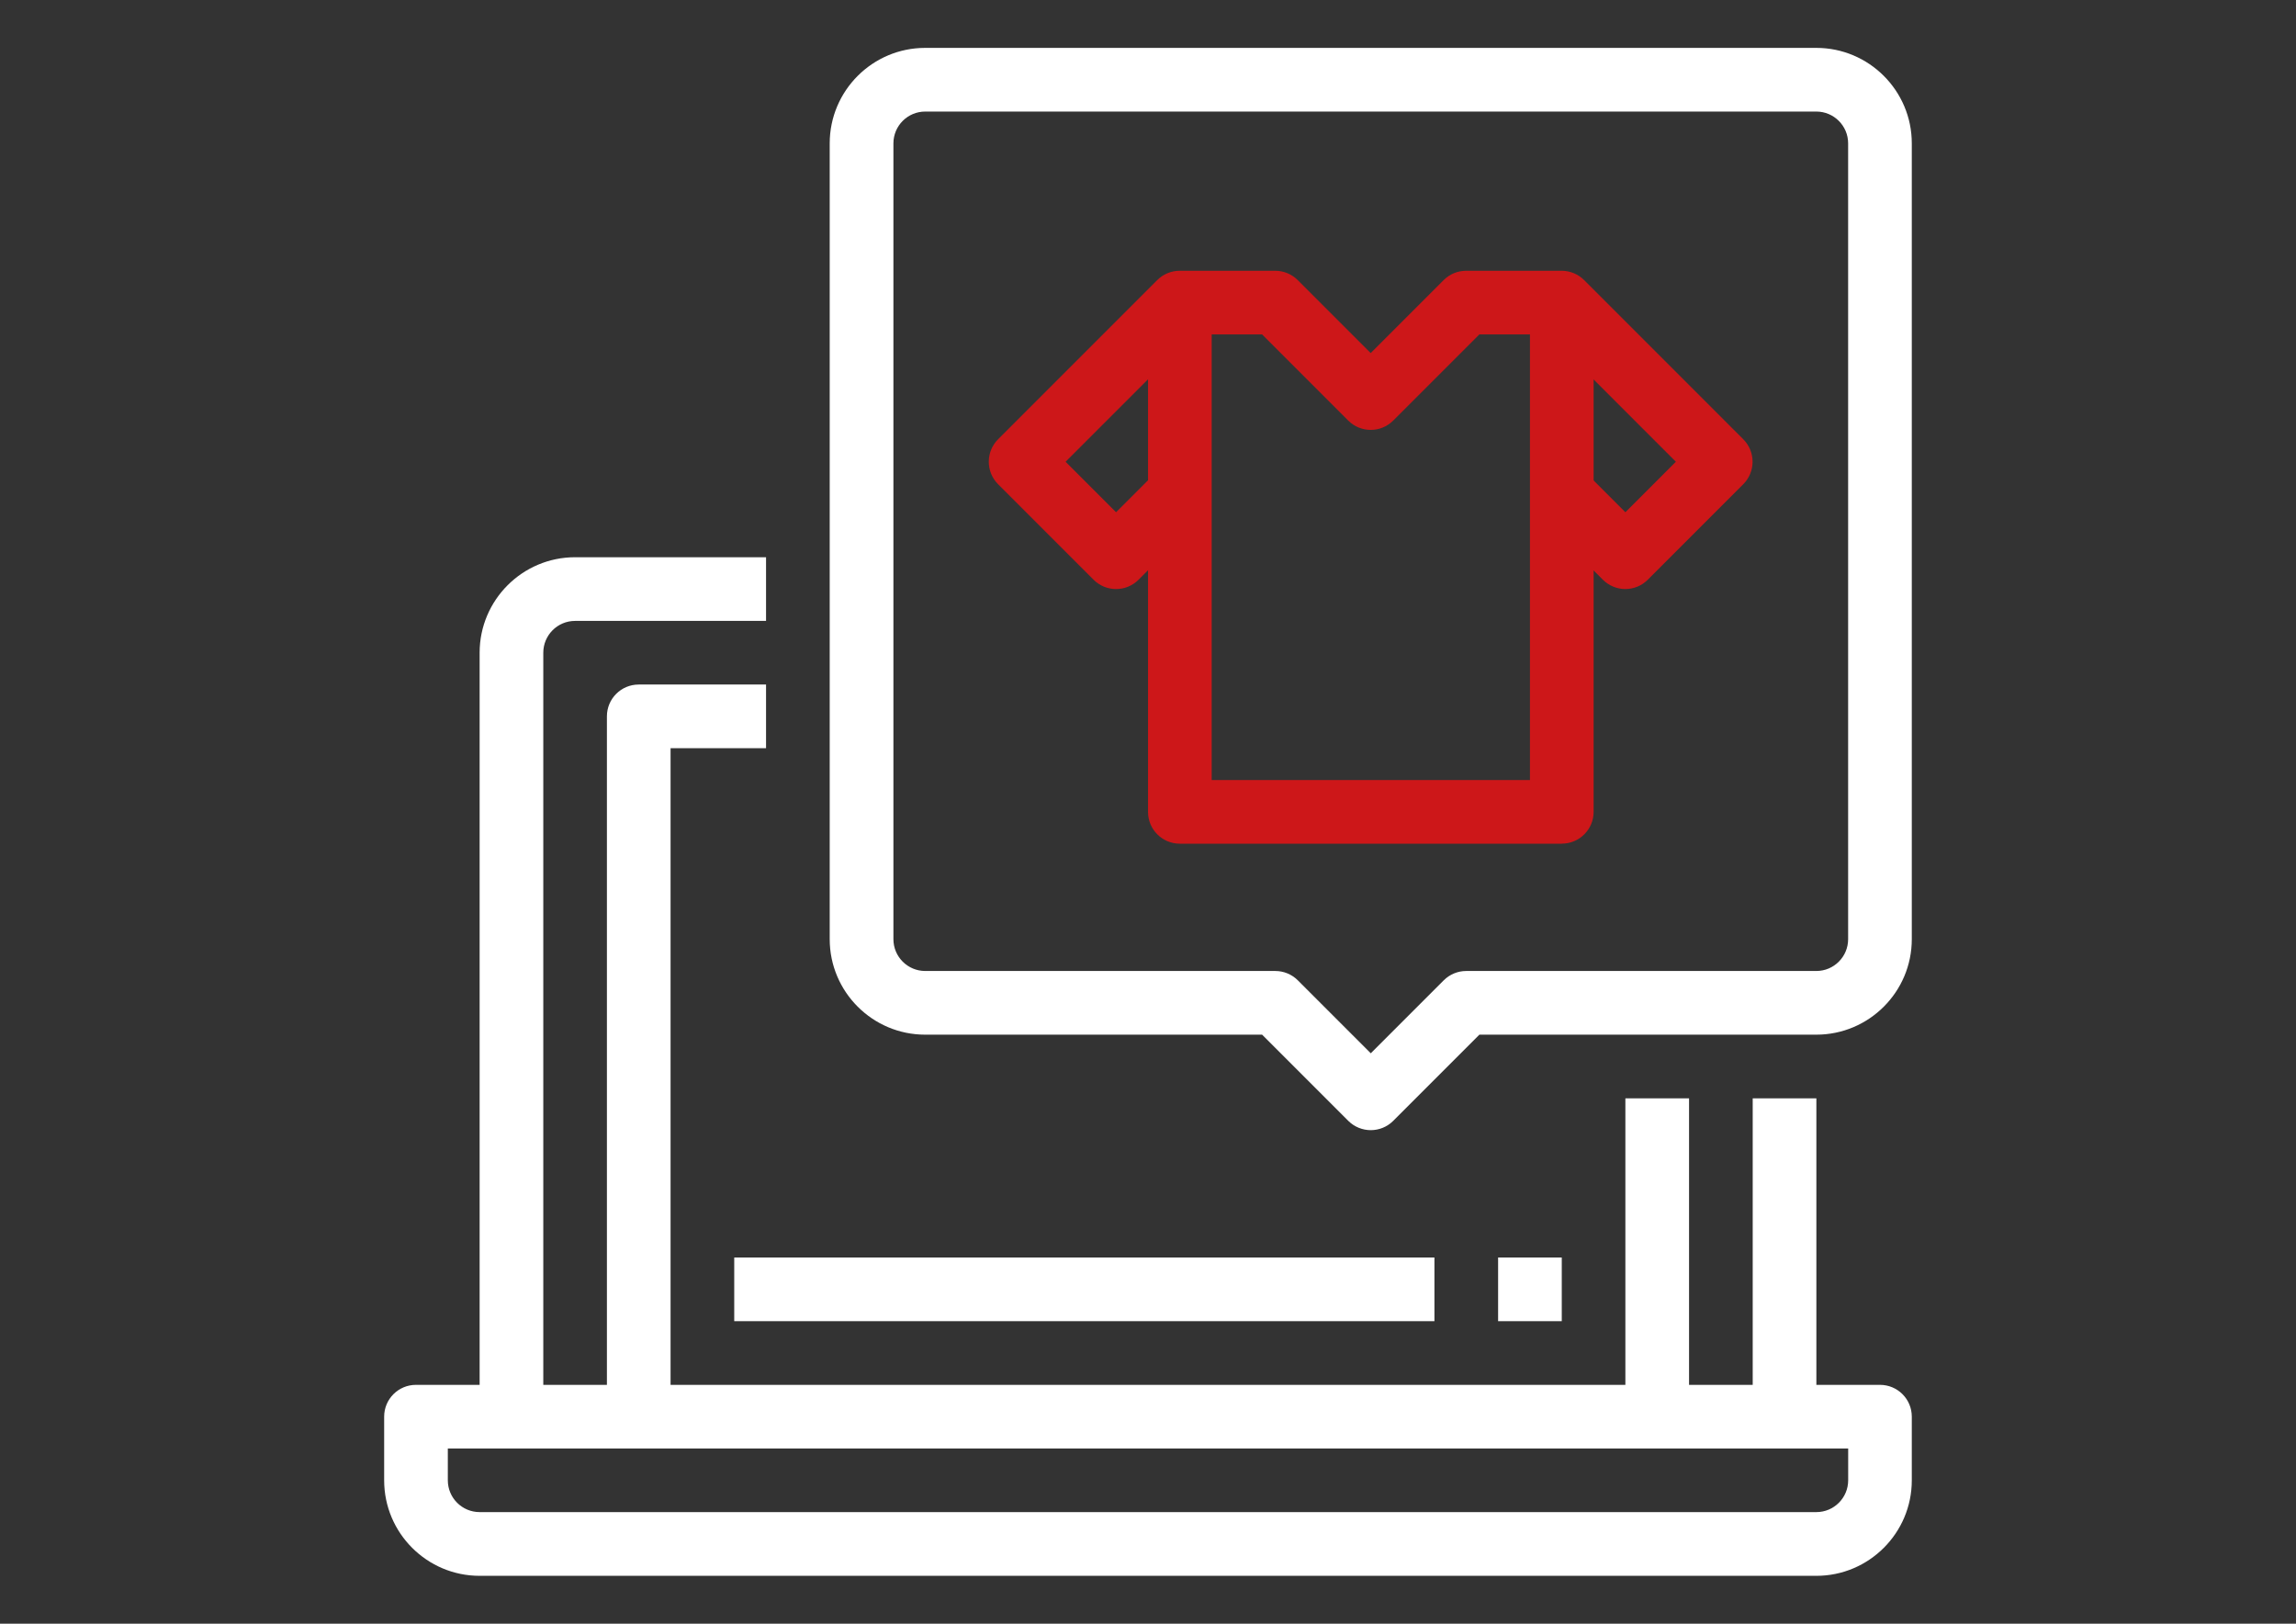
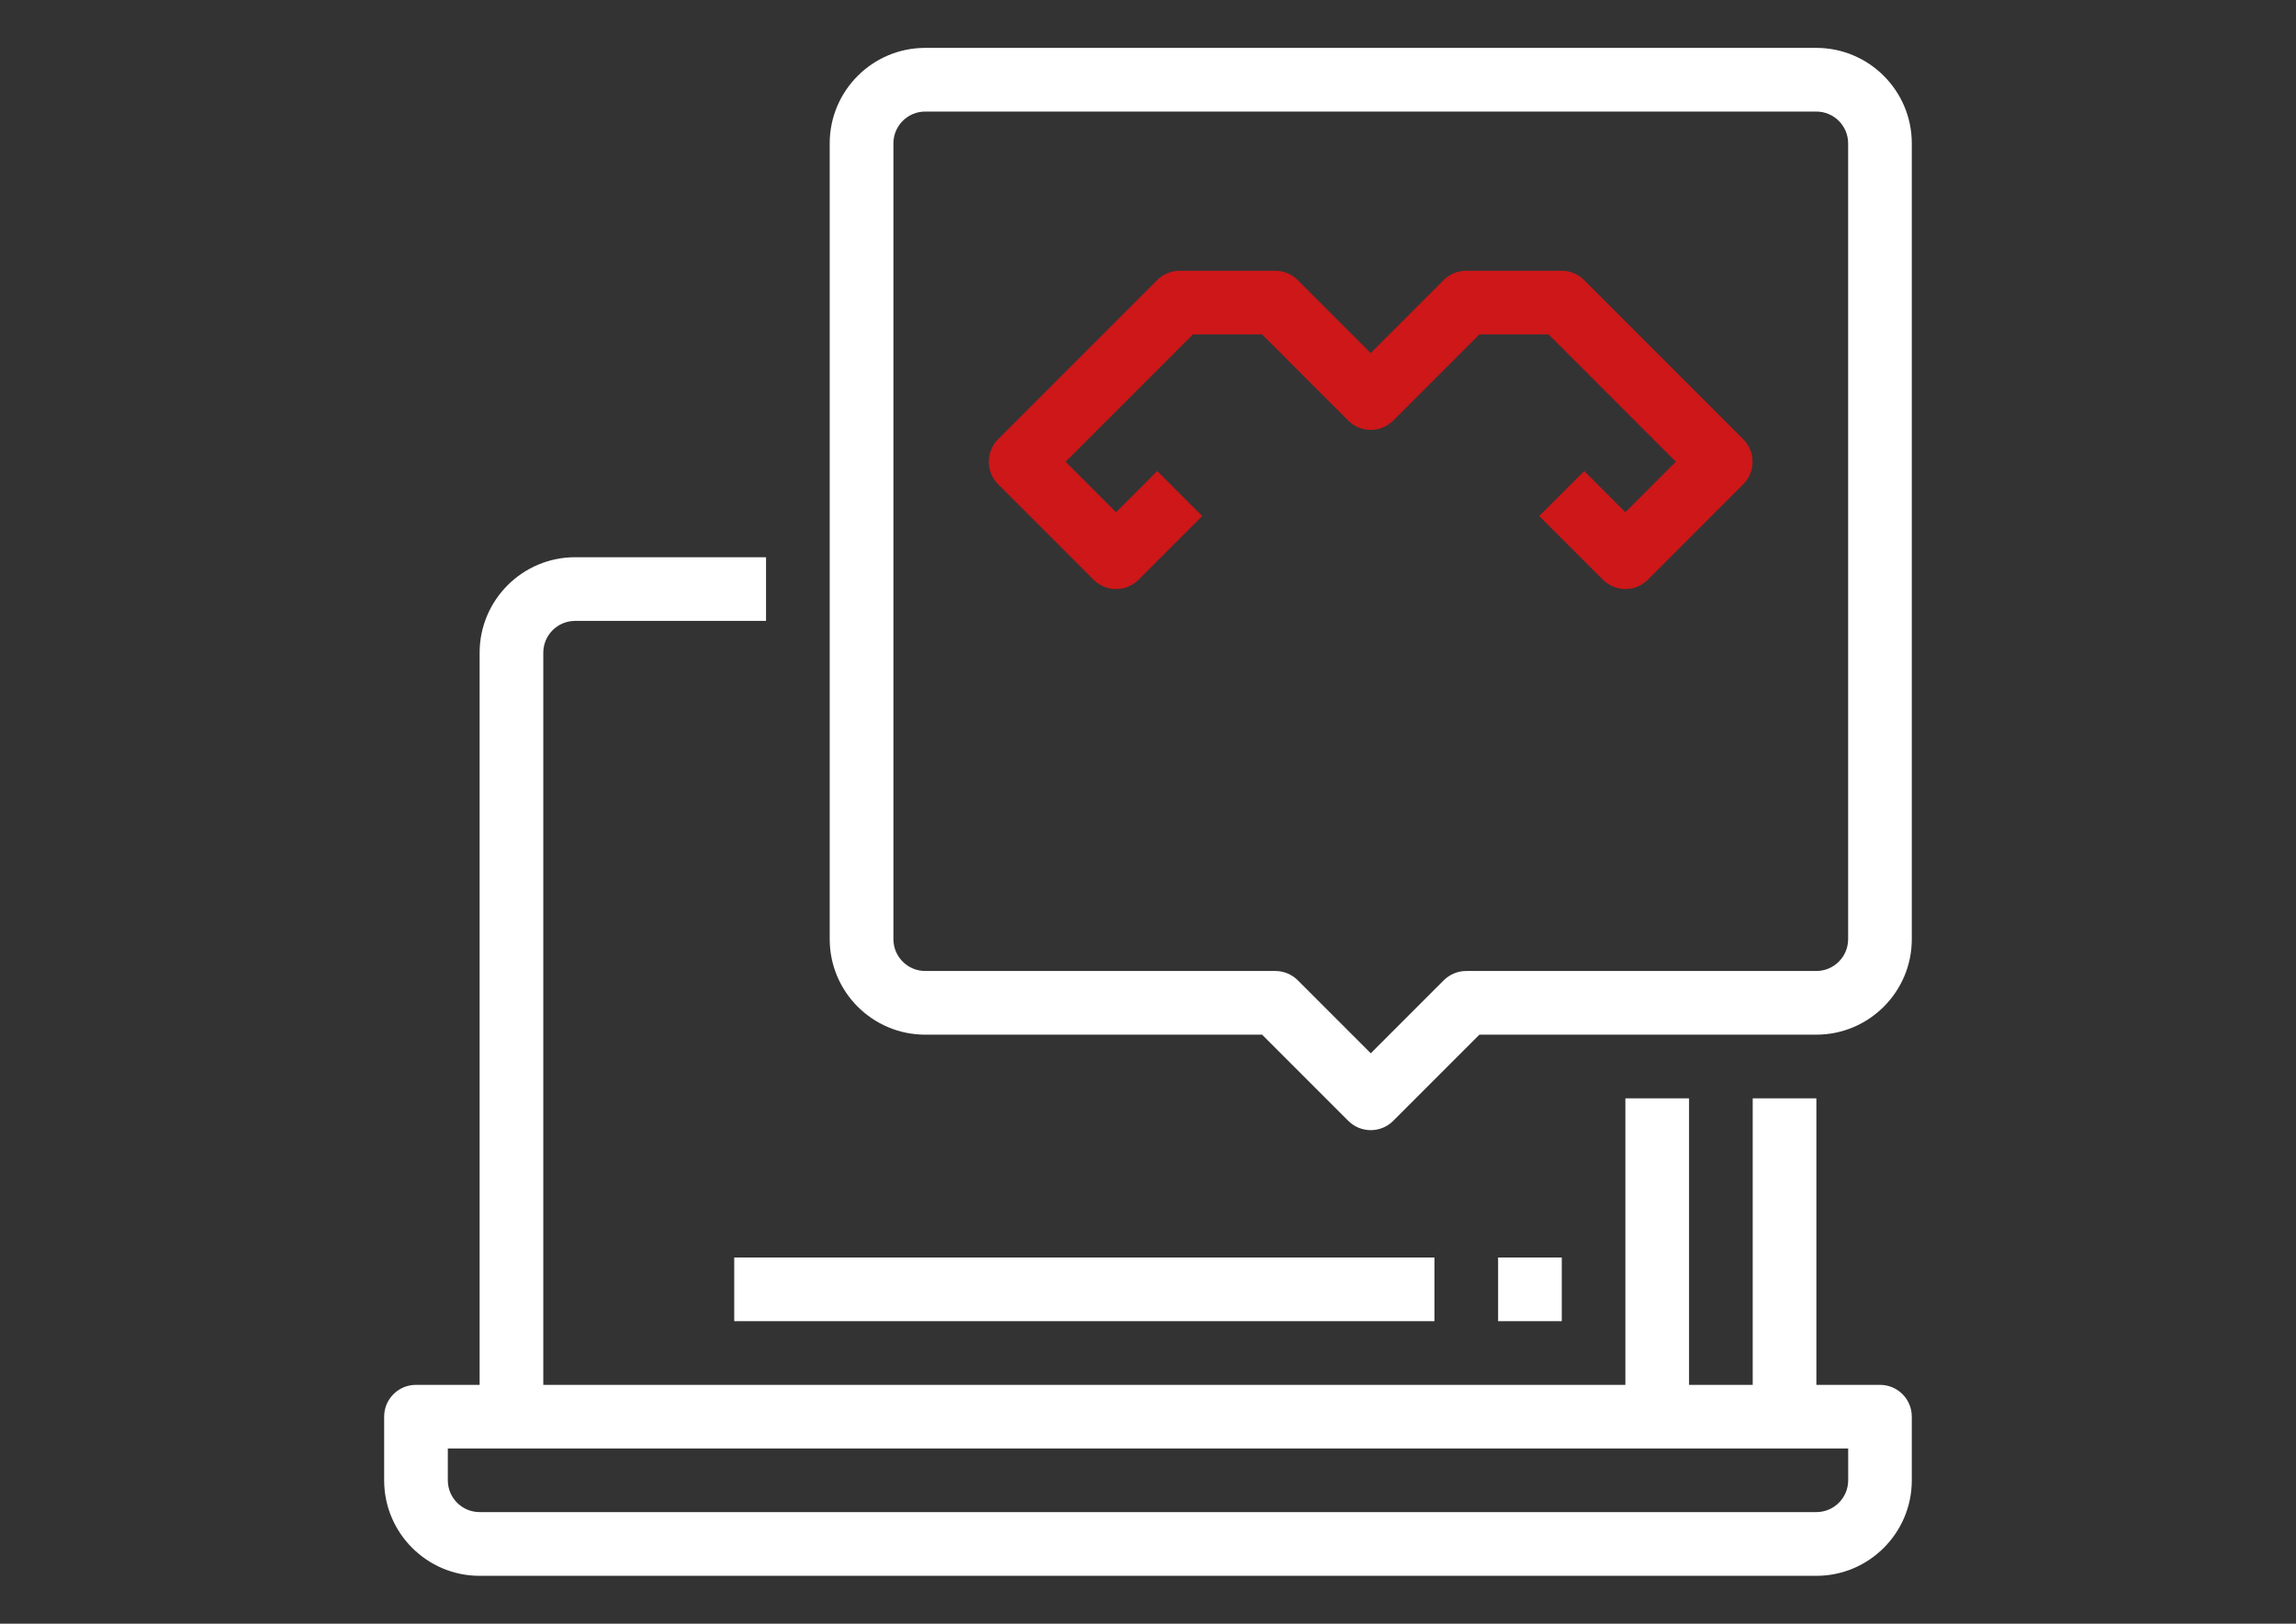
<svg xmlns="http://www.w3.org/2000/svg" id="Layer_1" viewBox="0 0 485.79 343.49">
  <rect x="0" y="0" width="485.79" height="343.49" fill="#333333" stroke="none" />
  <defs>
    <style>.cls-1{fill:#fff;}.cls-2{fill:#cd1719;}</style>
  </defs>
  <g>
    <path class="cls-1" d="m384.31,333.36H101.48c-11.14,0-20.2-9.06-20.2-20.2v-13.47c0-3.72,3.01-6.73,6.73-6.73h309.76c3.72,0,6.73,3.01,6.73,6.73v13.47c0,11.14-9.06,20.2-20.2,20.2Zm-289.56-26.94v6.73c0,3.72,3.02,6.73,6.73,6.73h282.83c3.72,0,6.73-3.02,6.73-6.73v-6.73H94.75Z" />
    <path class="cls-1" d="m114.95,299.69h-13.47v-161.61c0-11.14,9.06-20.2,20.2-20.2h40.4v13.47h-40.4c-3.72,0-6.73,3.02-6.73,6.73v161.61Z" />
    <rect class="cls-1" x="370.84" y="232.35" width="13.47" height="67.34" />
    <rect class="cls-1" x="343.9" y="232.35" width="13.47" height="67.34" />
-     <path class="cls-1" d="m141.88,299.69h-13.47v-148.15c0-3.72,3.01-6.73,6.73-6.73h26.94v13.47h-20.2v141.41Z" />
    <rect class="cls-1" x="316.97" y="266.02" width="13.47" height="13.47" />
    <rect class="cls-1" x="155.35" y="266.02" width="148.15" height="13.47" />
    <path class="cls-1" d="m290.03,239.08c-1.72,0-3.45-.66-4.76-1.97l-18.23-18.23h-71.29c-11.14,0-20.2-9.06-20.2-20.2V30.33c0-11.14,9.06-20.2,20.2-20.2h188.55c11.14,0,20.2,9.06,20.2,20.2v168.35c0,11.14-9.06,20.2-20.2,20.2h-71.29l-18.23,18.23c-1.32,1.32-3.04,1.97-4.76,1.97ZM195.76,23.6c-3.72,0-6.73,3.02-6.73,6.73v168.35c0,3.72,3.02,6.73,6.73,6.73h74.07c1.79,0,3.5.71,4.76,1.97l15.44,15.44,15.44-15.44c1.26-1.26,2.97-1.97,4.76-1.97h74.07c3.72,0,6.73-3.02,6.73-6.73V30.33c0-3.72-3.02-6.73-6.73-6.73h-188.55Z" />
  </g>
  <g>
-     <path class="cls-2" d="m330.44,178.48h-80.81c-3.72,0-6.73-3.01-6.73-6.73V64h13.47v101.01h67.34V64h13.47v107.74c0,3.72-3.01,6.73-6.73,6.73Z" />
    <path class="cls-2" d="m343.9,124.61c-1.72,0-3.45-.66-4.76-1.97l-13.47-13.47,9.52-9.52,8.71,8.71,10.68-10.68-26.94-26.94h-14.63l-18.23,18.23c-2.63,2.63-6.89,2.63-9.52,0l-18.23-18.23h-14.63l-26.94,26.94,10.68,10.68,8.71-8.71,9.52,9.52-13.47,13.47c-2.63,2.63-6.89,2.63-9.52,0l-20.2-20.2c-2.63-2.63-2.63-6.89,0-9.52l33.67-33.67c1.26-1.26,2.97-1.97,4.76-1.97h20.2c1.79,0,3.5.71,4.76,1.97l15.44,15.44,15.44-15.44c1.26-1.26,2.97-1.97,4.76-1.97h20.2c1.79,0,3.5.71,4.76,1.97l33.67,33.67c2.63,2.63,2.63,6.89,0,9.52l-20.2,20.2c-1.32,1.32-3.04,1.97-4.76,1.97Z" />
  </g>
</svg>